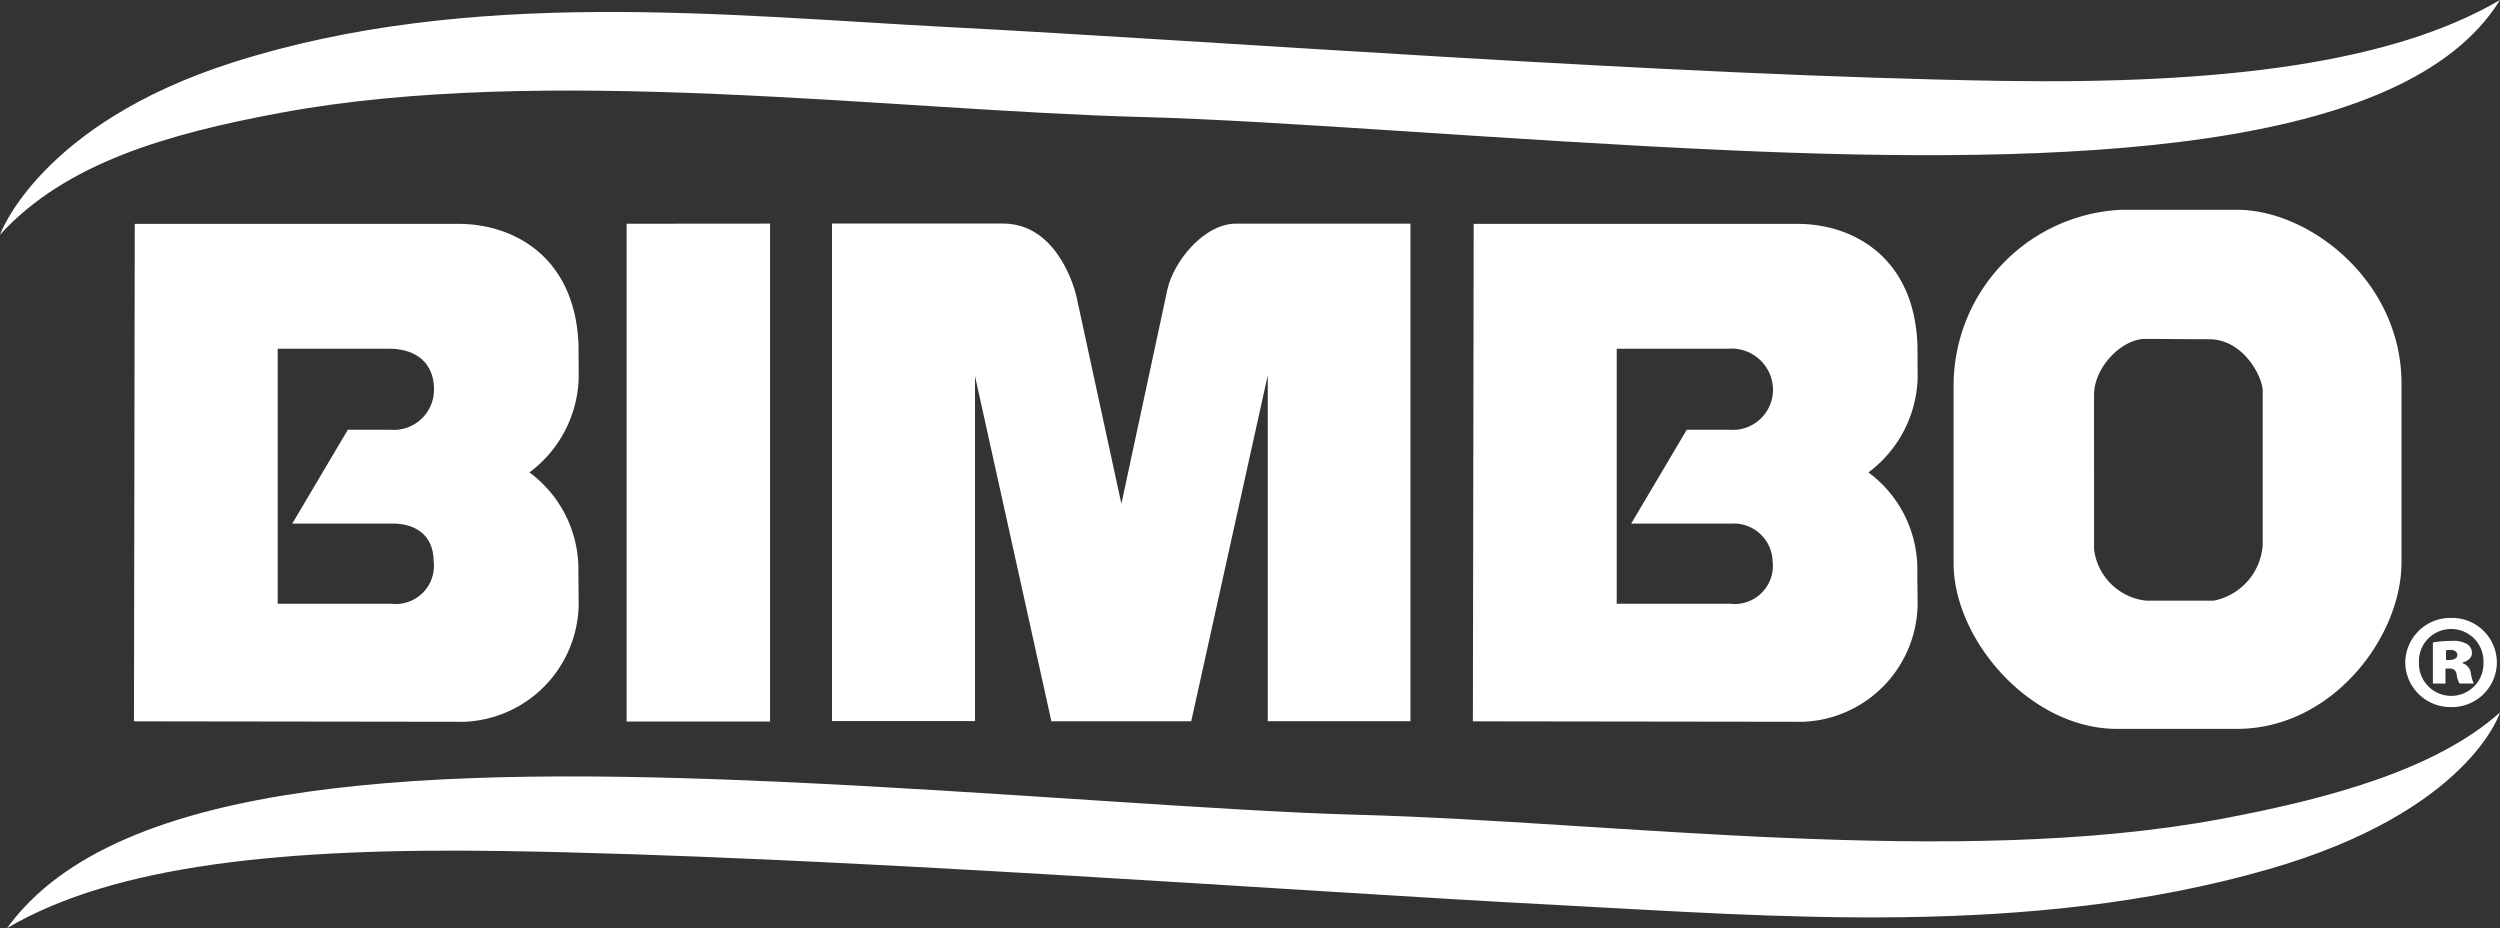
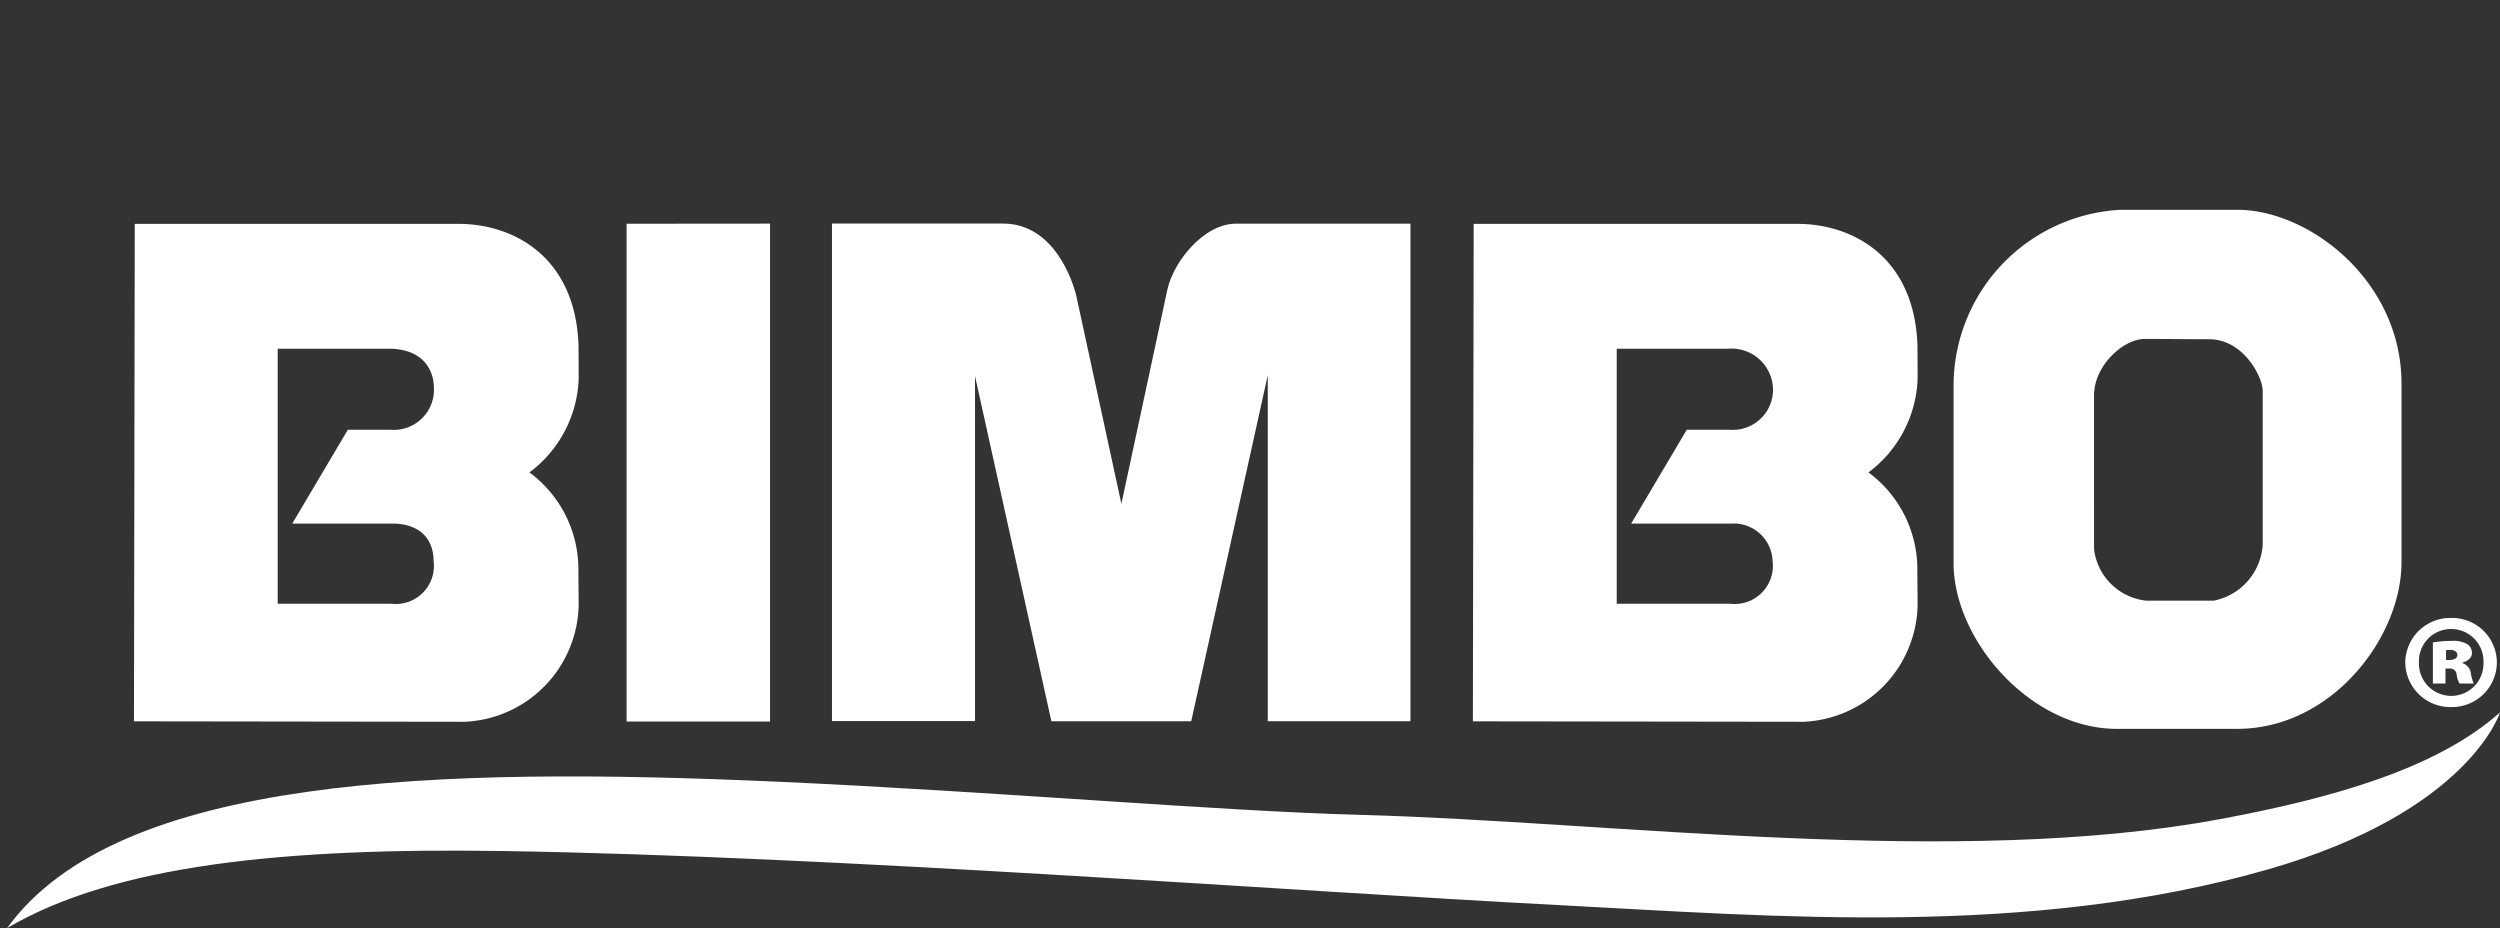
<svg xmlns="http://www.w3.org/2000/svg" width="178.76" height="66.36" viewBox="0 0 178.76 66.36">
  <rect x="0" y="0" width="178.76" height="66.36" fill="#333333" stroke="none" />
  <g id="LOGO-BIMBO" transform="translate(-42.055 315.782)">
    <path id="Trazado_159" data-name="Trazado 159" d="M496.556-231.115h8.589c6.788,0,11.759-6.544,11.759-11.913v-12.778c0-7.341-6.589-12.426-11.759-12.426h-8.288a12.6,12.6,0,0,0-11.981,12.6c0,5.526,0,12.662,0,12.662C484.877-237.459,490.384-231.115,496.556-231.115Zm-1.637-23.853c0-2.086,2.054-4.029,3.639-4.029s3.253.022,4.585.022c2.5,0,3.836,2.755,3.836,3.673v11.012a4.351,4.351,0,0,1-3.5,4.007H498.64a4.211,4.211,0,0,1-3.72-3.672Z" transform="translate(-303.132 -32.55)" fill="#fff" />
    <path id="Trazado_160" data-name="Trazado 160" d="M407.715-253.957c0-.195-.006-2.248-.013-2.435-.238-6.314-4.663-8.644-8.572-8.644H375.972l-.057,35.57,23.645.032a8.527,8.527,0,0,0,8.155-8.361c0-.377-.021-1.992-.021-2.327a8.62,8.62,0,0,0-3.494-7.143A8.729,8.729,0,0,0,407.715-253.957Zm-13.308,10.351a2.777,2.777,0,0,1,2.938,2.679,2.729,2.729,0,0,1-3.024,3.053H386.2v-18.234h7.95a2.965,2.965,0,0,1,3.225,2.882,2.875,2.875,0,0,1-3.139,2.909H391.21l-3.976,6.712Z" transform="translate(-228.543 -34.738)" fill="#fff" />
    <path id="Trazado_161" data-name="Trazado 161" d="M194.346-229.5v-35.6l-10.256.008V-229.5Z" transform="translate(-97.229 -34.692)" fill="#fff" />
    <path id="Trazado_162" data-name="Trazado 162" d="M104.22-253.957c0-.195-.005-2.248-.012-2.435-.237-6.314-4.666-8.644-8.572-8.644H72.479l-.057,35.57,23.645.032a8.525,8.525,0,0,0,8.153-8.361c0-.377-.02-1.992-.02-2.327a8.622,8.622,0,0,0-3.5-7.143A8.729,8.729,0,0,0,104.22-253.957ZM90.911-243.606c1.589,0,2.918.777,2.939,2.679a2.729,2.729,0,0,1-3.025,3.053H82.7v-18.234h7.949c2.178,0,3.226,1.24,3.226,2.882a2.876,2.876,0,0,1-3.14,2.909H87.716l-3.975,6.712Z" transform="translate(-20.788 -34.738)" fill="#fff" />
    <path id="Trazado_163" data-name="Trazado 163" d="M272.005-229.524V-265.1H259.548c-2.331,0-4.492,2.733-4.925,4.721l-3.287,15.312-3.221-14.854c-.257-1.094-1.61-5.184-5.238-5.184s-12.235,0-12.235,0v35.573h10.227V-254.2l5.461,24.68h10l5.472-24.738v24.735Z" transform="translate(-129.097 -34.691)" fill="#fff" />
-     <path id="Trazado_164" data-name="Trazado 164" d="M123.785-307.413c10.137.269,26.159,1.674,41.852,2.374,24.191,1.08,48.393.258,55.178-10.744-7.691,4.514-19.809,6.032-35.6,5.785-23.774-.372-56.322-2.862-75.5-3.856-15.623-.812-34.033-2.883-51.027,2.541C44.858-306.9,42.055-299,42.055-299c4.688-5.141,12.015-7.216,20.023-8.708C81.008-311.238,105.68-307.888,123.785-307.413Z" transform="translate(0 0)" fill="#fff" />
    <path id="Trazado_165" data-name="Trazado 165" d="M140.422-146.979c-10.109-.267-26.083-1.673-41.732-2.374-24.122-1.077-47.118-.463-55.02,10.469,7.669-4.513,19.753-5.754,35.5-5.509,23.708.371,56.164,2.861,75.286,3.857,15.576.811,33.776,2.364,50.879-2.544,14.4-4.133,16.588-11.227,16.588-11.227-4.523,4.031-11.98,6.131-19.967,7.623C183.079-143.153,158.475-146.5,140.422-146.979Z" transform="translate(-1.106 -110.537)" fill="#fff" />
    <path id="Trazado_166" data-name="Trazado 166" d="M590.541-175.714a3.224,3.224,0,0,0-3.286,3.174,3.228,3.228,0,0,0,3.286,3.2,3.211,3.211,0,0,0,3.265-3.2,3.2,3.2,0,0,0-3.247-3.174Zm2.307,3.174a2.31,2.31,0,0,1-2.307,2.4,2.312,2.312,0,0,1-2.306-2.382,2.3,2.3,0,0,1,2.269-2.4h.018A2.307,2.307,0,0,1,592.848-172.54Z" transform="translate(-373.215 -95.883)" fill="#fff" />
    <path id="Trazado_167" data-name="Trazado 167" d="M593.519-170.394v2.936h.9v-1.072h.3a.459.459,0,0,1,.5.442,1.77,1.77,0,0,0,.205.629h1.014a3.174,3.174,0,0,1-.2-.7.862.862,0,0,0-.61-.756v-.038c.406-.111.684-.37.684-.665a.758.758,0,0,0-.315-.644,1.977,1.977,0,0,0-1.181-.242A7.432,7.432,0,0,0,593.519-170.394Zm1.751.9c0,.206-.22.351-.552.351h-.259v-.7c.072,0,.187-.02.3-.02C595.069-169.86,595.27-169.729,595.27-169.491Z" transform="translate(-377.503 -99.448)" fill="#fff" />
  </g>
</svg>